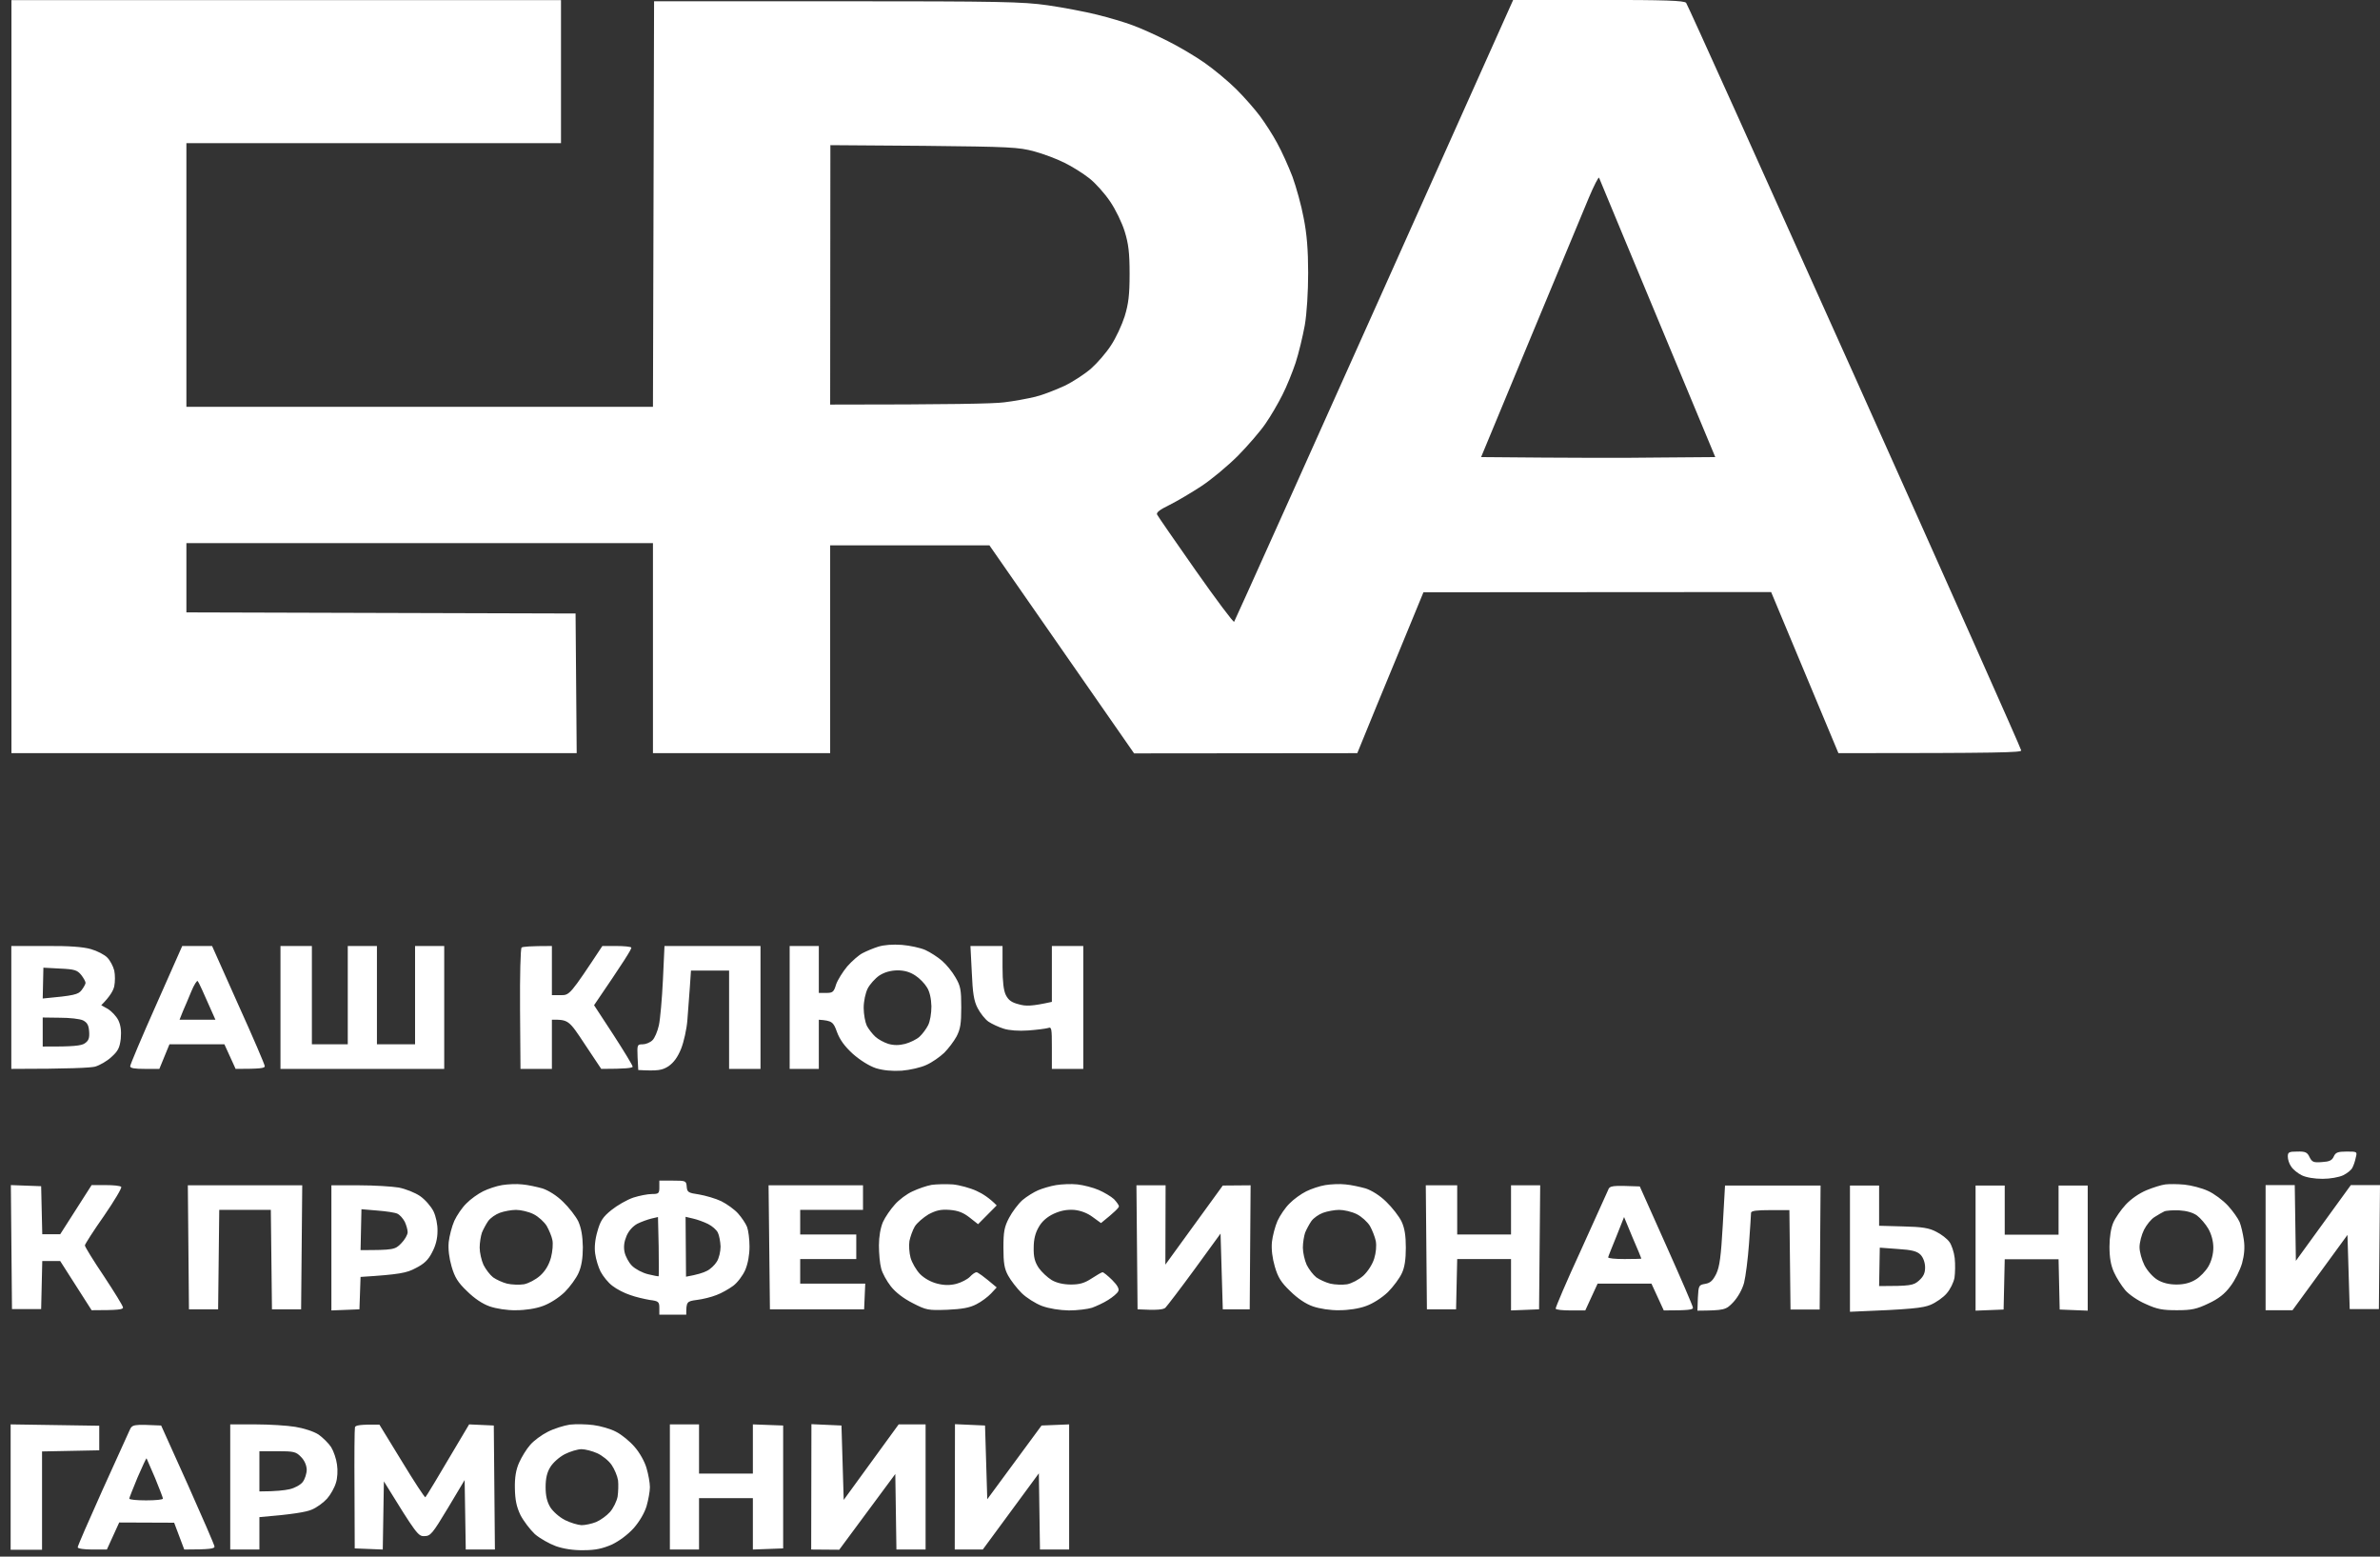
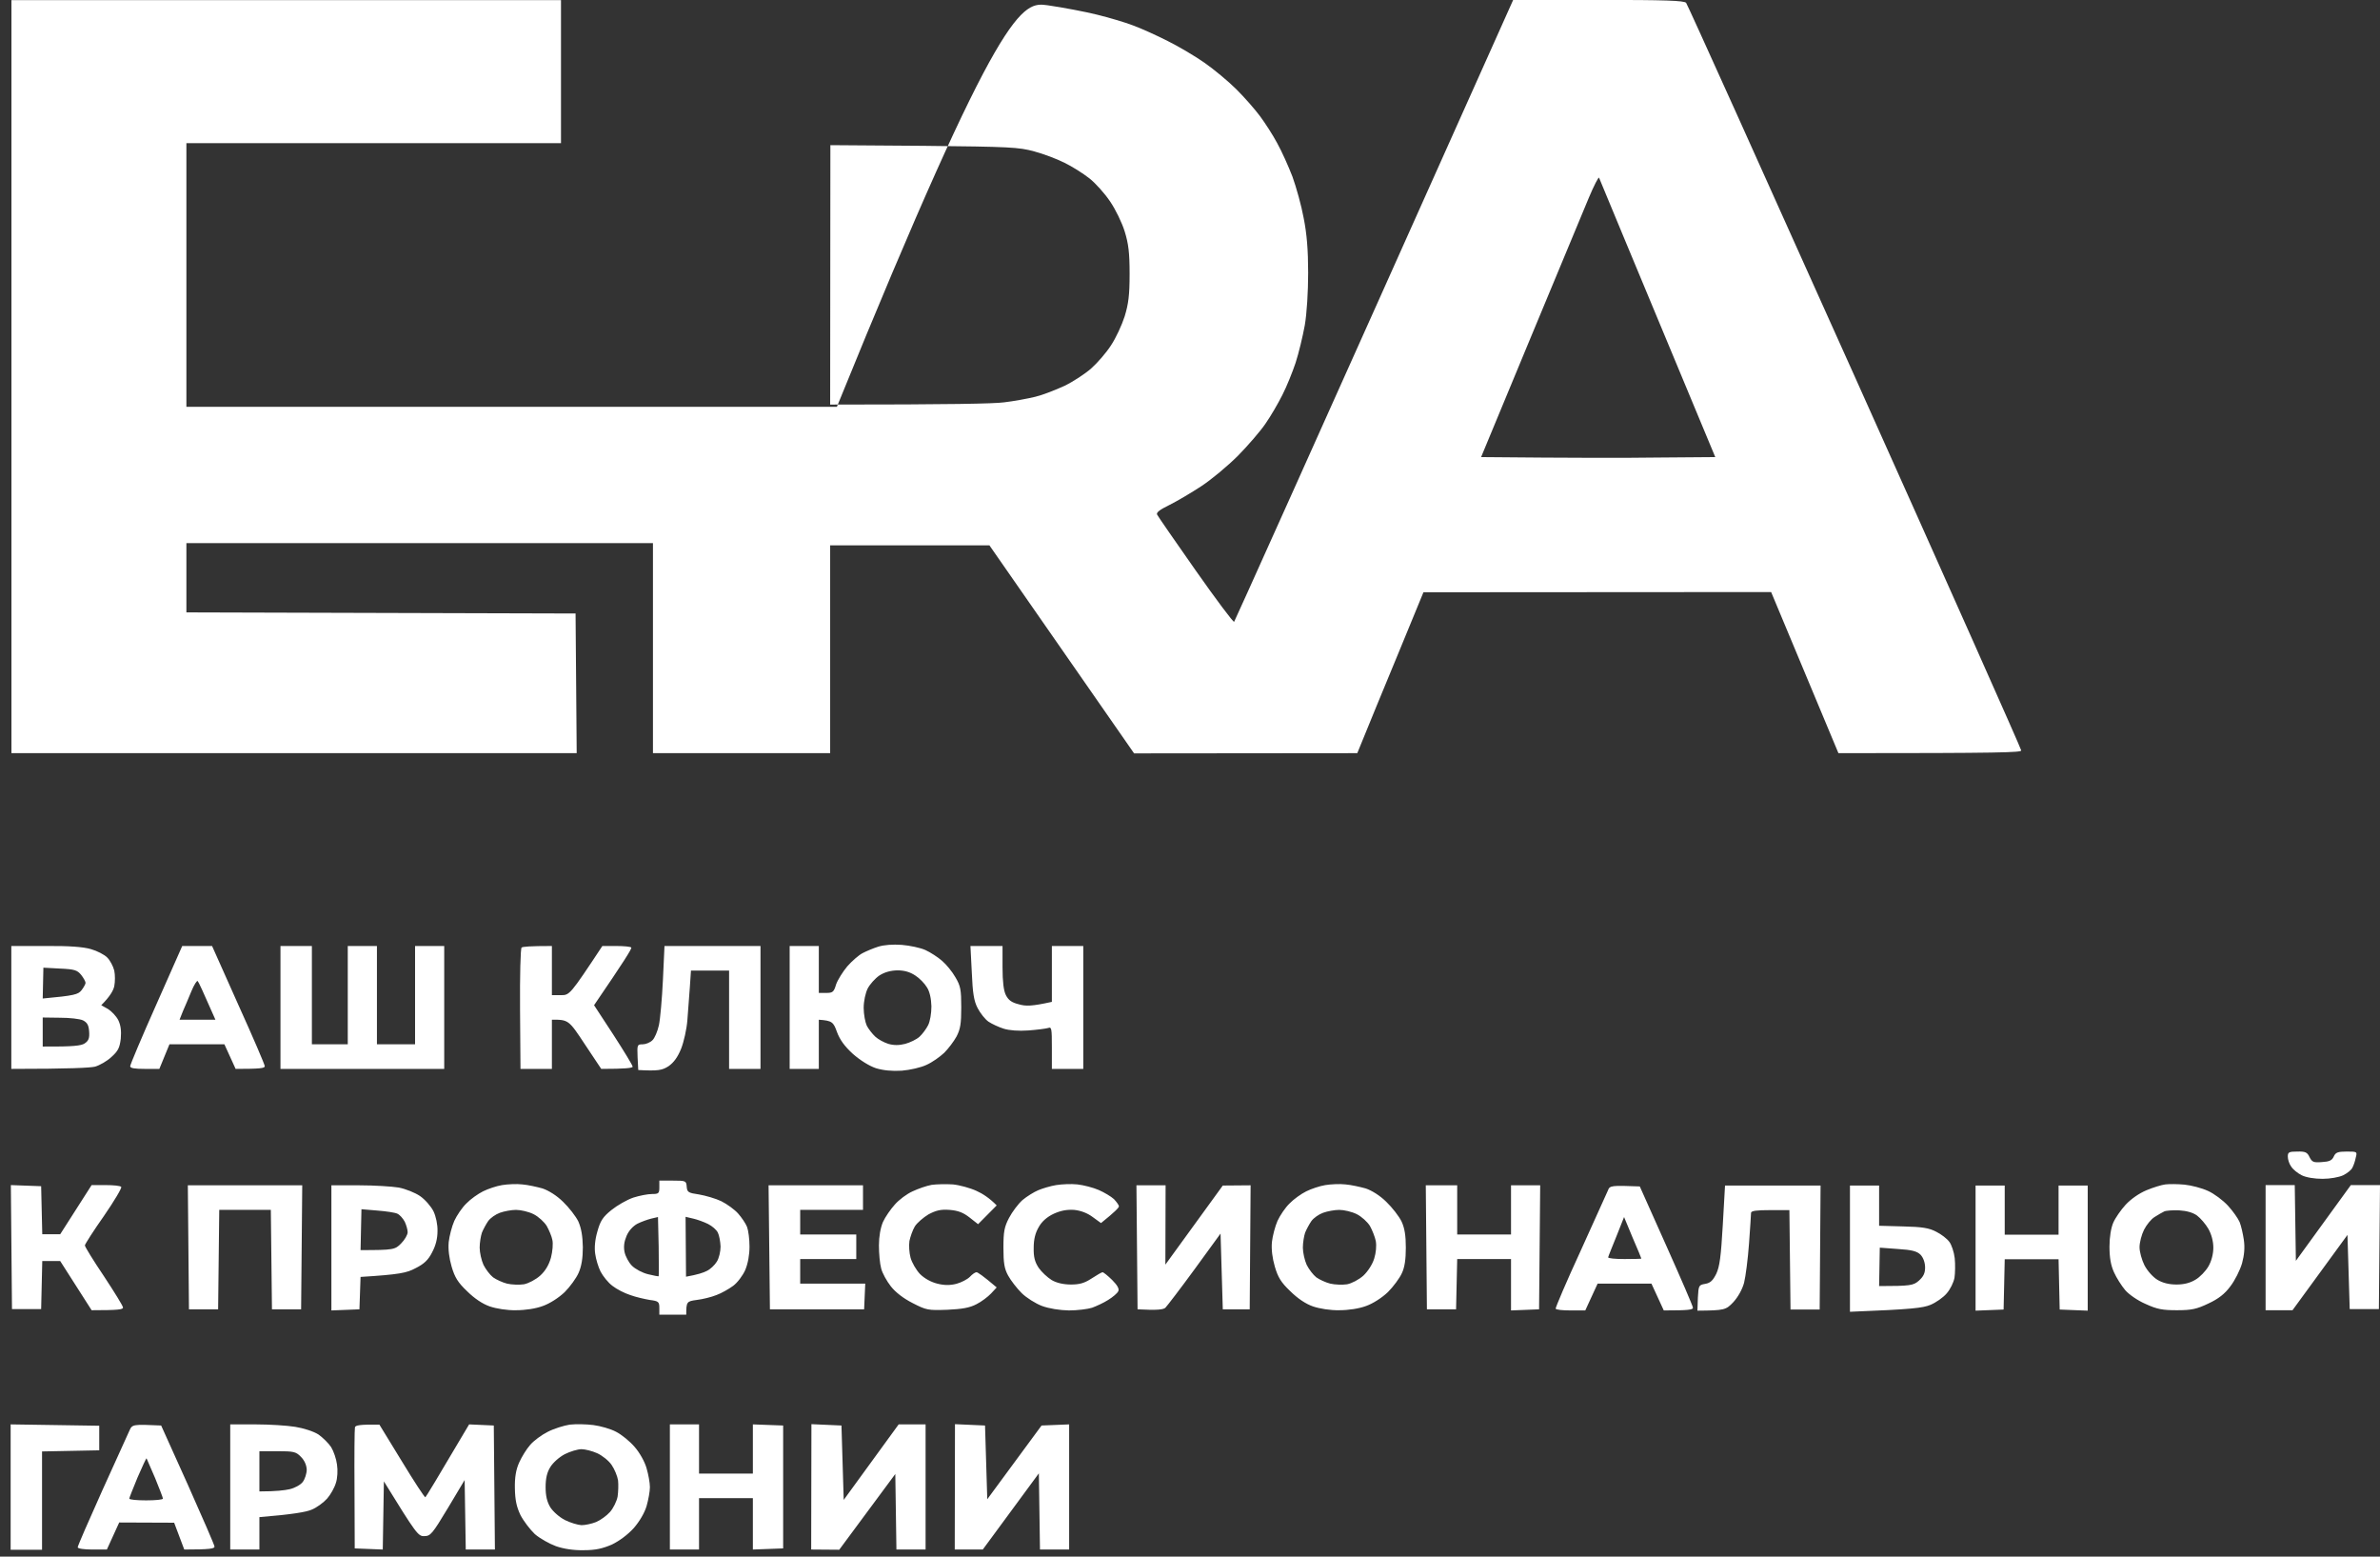
<svg xmlns="http://www.w3.org/2000/svg" width="208" height="136" viewBox="0 0 208 136" fill="none">
  <rect x="0" y="0" width="208" height="136" fill="#333333" stroke="none" />
-   <path fill-rule="evenodd" clip-rule="evenodd" d="M1 0.013H49.028V12.507H16.29V35.543H57.065L57.163 0.11H73.14C87.548 0.11 89.352 0.149 91.567 0.462C92.92 0.657 94.86 1.028 95.88 1.282C96.899 1.535 98.311 1.945 99.016 2.219C99.722 2.472 101.094 3.097 102.055 3.585C103.035 4.073 104.486 4.932 105.289 5.498C106.093 6.064 107.348 7.099 108.053 7.802C108.759 8.505 109.7 9.578 110.131 10.164C110.563 10.75 111.249 11.804 111.621 12.507C112.013 13.21 112.601 14.518 112.954 15.435C113.287 16.352 113.738 17.973 113.934 19.047C114.209 20.413 114.326 21.838 114.326 23.829C114.326 25.508 114.209 27.382 114.032 28.417C113.856 29.374 113.503 30.857 113.229 31.697C112.954 32.517 112.444 33.786 112.072 34.508C111.7 35.25 111.053 36.362 110.602 37.007C110.17 37.651 109.073 38.92 108.191 39.818C107.289 40.716 105.858 41.907 104.995 42.473C104.133 43.039 102.878 43.781 102.212 44.113C101.329 44.542 101.016 44.796 101.133 44.972C101.212 45.128 102.721 47.314 104.505 49.852C106.289 52.39 107.798 54.401 107.857 54.323C107.916 54.245 113.444 41.985 132.244 -0.007H139.693C145.554 -0.007 147.182 0.052 147.358 0.247C147.476 0.384 154.102 15.084 162.1 32.907C170.098 50.731 176.645 65.431 176.645 65.567C176.645 65.743 174.92 65.802 160.669 65.802L154.788 51.726L124.402 51.746L122.168 57.173C120.933 60.14 119.639 63.303 118.62 65.802L99.114 65.821L86.47 47.646H72.552V65.802H57.065V47.451H16.29V53.503L50.302 53.6L50.4 65.802H1V0.013ZM72.552 35.347C83.118 35.347 86.882 35.269 87.744 35.152C88.607 35.054 89.842 34.82 90.489 34.664C91.136 34.508 92.273 34.059 93.037 33.708C93.802 33.337 94.841 32.653 95.37 32.185C95.899 31.716 96.683 30.818 97.095 30.174C97.526 29.53 98.056 28.378 98.291 27.636C98.624 26.543 98.722 25.782 98.722 23.927C98.722 22.073 98.624 21.292 98.291 20.218C98.056 19.456 97.487 18.285 97.017 17.602C96.546 16.899 95.723 15.982 95.194 15.572C94.645 15.142 93.684 14.537 93.037 14.225C92.39 13.893 91.195 13.444 90.391 13.229C89.038 12.858 88.274 12.819 80.746 12.741L72.571 12.682L72.552 35.347ZM133.734 29.588L129.441 39.935C137.537 40.013 142.143 40.013 144.908 39.974L149.906 39.935C142.085 21.174 139.791 15.63 139.752 15.533C139.713 15.415 139.301 16.216 138.85 17.29C138.399 18.363 136.106 23.888 133.734 29.588ZM198.002 103.539H200.55L200.648 110.156L205.451 103.539H208L207.902 114.373H205.353L205.157 107.892L200.354 114.471H198.002V103.539ZM78.814 82.552C79.519 82.611 80.441 82.806 80.872 83.001C81.303 83.197 81.97 83.626 82.323 83.939C82.695 84.251 83.224 84.895 83.499 85.383C83.95 86.144 84.009 86.476 84.009 88.019C84.009 89.444 83.93 89.912 83.597 90.556C83.362 90.986 82.872 91.63 82.519 91.982C82.146 92.333 81.46 92.821 80.97 93.036C80.48 93.27 79.519 93.485 78.814 93.543C77.964 93.595 77.213 93.524 76.559 93.329C75.971 93.133 75.187 92.645 74.54 92.079C73.815 91.415 73.403 90.849 73.148 90.166C72.835 89.287 72.717 89.17 71.561 89.092V93.387H69.012V82.65H71.561V86.75H72.207C72.776 86.75 72.874 86.672 73.07 86.008C73.207 85.617 73.658 84.895 74.05 84.427C74.462 83.958 75.069 83.431 75.383 83.275C75.716 83.099 76.324 82.845 76.755 82.709C77.265 82.552 78.03 82.494 78.814 82.552ZM75.834 86.359C75.638 86.75 75.481 87.472 75.481 88.058C75.481 88.624 75.618 89.327 75.756 89.619C75.912 89.912 76.246 90.342 76.501 90.576C76.755 90.81 77.265 91.084 77.638 91.201C78.108 91.337 78.579 91.337 79.108 91.201C79.539 91.084 80.108 90.81 80.362 90.576C80.617 90.342 80.95 89.893 81.107 89.58C81.284 89.249 81.401 88.526 81.401 87.921C81.382 87.238 81.245 86.613 81.009 86.262C80.813 85.93 80.362 85.461 79.99 85.227C79.519 84.915 79.029 84.778 78.422 84.778C77.82 84.791 77.298 84.941 76.853 85.227C76.481 85.481 76.03 85.988 75.834 86.359ZM0.989 82.65H3.988C6.027 82.631 7.281 82.728 7.948 82.923C8.497 83.08 9.143 83.412 9.379 83.665C9.614 83.9 9.888 84.407 9.986 84.797C10.065 85.168 10.065 85.774 9.986 86.164C9.908 86.535 9.614 87.062 8.849 87.823L9.438 88.155C9.751 88.35 10.163 88.78 10.339 89.131C10.555 89.58 10.614 90.068 10.555 90.752C10.457 91.552 10.32 91.825 9.732 92.353C9.359 92.704 8.712 93.075 8.301 93.192C7.889 93.29 6.085 93.387 0.989 93.387V82.65ZM3.733 87.238C6.517 86.984 6.83 86.886 7.124 86.515C7.32 86.262 7.477 85.969 7.477 85.871C7.477 85.754 7.301 85.442 7.105 85.188C6.752 84.758 6.536 84.68 5.242 84.622L3.792 84.544L3.733 87.238ZM3.733 91.435C6.458 91.454 7.105 91.357 7.399 91.162C7.752 90.927 7.83 90.693 7.791 90.127C7.752 89.58 7.634 89.346 7.262 89.151C6.987 89.014 6.085 88.917 5.242 88.917L3.733 88.897V91.435ZM15.926 82.65H18.534L20.827 87.784C22.101 90.596 23.14 93.016 23.14 93.153C23.14 93.329 22.748 93.387 20.592 93.387L19.612 91.24H14.809L13.927 93.387H12.652C11.77 93.387 11.378 93.329 11.378 93.153C11.378 93.016 12.398 90.596 13.652 87.784L15.926 82.65ZM15.985 88.35L15.691 89.092H18.828C17.73 86.594 17.357 85.793 17.279 85.715C17.22 85.637 16.965 86.027 16.73 86.594C16.495 87.16 16.162 87.96 15.985 88.35ZM24.512 82.65H27.257V91.24H30.393V82.65H32.942V91.24H36.275V82.65H38.823V93.387H24.512V82.65ZM48.233 82.65V86.945H49.017C49.781 86.945 49.801 86.945 52.643 82.65H53.859C54.525 82.65 55.133 82.709 55.172 82.787C55.231 82.884 54.506 84.036 51.918 87.823L53.604 90.4C54.525 91.825 55.29 93.075 55.29 93.192C55.29 93.309 54.702 93.387 52.545 93.387L51.114 91.24C49.722 89.131 49.683 89.073 48.233 89.092V93.387H45.488L45.449 88.155C45.429 85.266 45.488 82.845 45.586 82.787C45.664 82.709 46.292 82.65 48.233 82.65ZM58.073 82.65H66.464V93.387H63.719V84.797H60.387L60.288 86.262C60.23 87.062 60.132 88.37 60.073 89.131C60.014 89.912 59.759 91.044 59.524 91.63C59.23 92.353 58.897 92.821 58.426 93.153C57.877 93.504 57.525 93.582 55.78 93.485L55.721 92.353C55.682 91.279 55.682 91.24 56.172 91.24C56.427 91.24 56.819 91.084 57.015 90.888C57.211 90.713 57.466 90.108 57.583 89.58C57.701 89.034 57.858 87.257 57.936 85.617L58.073 82.65ZM84.812 82.65H87.616V84.505C87.616 85.774 87.714 86.555 87.91 86.945C88.145 87.394 88.419 87.589 89.047 87.745C89.654 87.921 90.164 87.921 91.928 87.531V82.65H94.673V93.387H91.928V91.533C91.928 89.854 91.909 89.698 91.595 89.815C91.399 89.873 90.635 89.971 89.87 90.029C89.027 90.088 88.204 90.029 87.714 89.873C87.282 89.737 86.694 89.463 86.4 89.268C86.106 89.073 85.675 88.526 85.44 88.077C85.106 87.433 85.008 86.75 84.93 84.954L84.812 82.65ZM200.766 100.61C201.472 100.591 201.648 100.669 201.844 101.098C202.06 101.528 202.197 101.586 202.922 101.528C203.569 101.489 203.804 101.391 203.961 101.04C204.118 100.688 204.314 100.61 205.079 100.61C206 100.61 206.02 100.61 205.882 101.137C205.824 101.45 205.686 101.84 205.588 102.016C205.51 102.211 205.138 102.504 204.785 102.68C204.412 102.855 203.648 102.992 202.981 102.992C202.275 102.992 201.55 102.875 201.158 102.68C200.805 102.504 200.393 102.172 200.237 101.918C200.06 101.684 199.943 101.294 199.943 101.04C199.943 100.669 200.041 100.61 200.766 100.61ZM57.623 103.148H58.799C59.936 103.148 59.975 103.168 60.014 103.675C60.053 104.163 60.151 104.222 61.092 104.358C61.661 104.456 62.543 104.71 63.033 104.944C63.543 105.198 64.209 105.686 64.503 106.018C64.817 106.369 65.17 106.896 65.287 107.189C65.405 107.501 65.503 108.263 65.503 108.907C65.503 109.649 65.366 110.391 65.131 110.957C64.915 111.445 64.445 112.07 64.072 112.343C63.7 112.616 63.053 112.987 62.621 113.143C62.19 113.319 61.406 113.514 60.896 113.573C60.014 113.69 59.975 113.729 59.975 114.861H57.623V114.276C57.623 113.729 57.544 113.67 56.779 113.573C56.329 113.495 55.545 113.319 55.074 113.143C54.584 112.987 53.898 112.636 53.525 112.343C53.153 112.07 52.702 111.503 52.486 111.094C52.29 110.703 52.075 110 52.016 109.532C51.938 109.024 51.996 108.302 52.212 107.58C52.467 106.662 52.682 106.33 53.427 105.725C53.937 105.315 54.78 104.827 55.349 104.632C55.897 104.456 56.623 104.319 56.976 104.319C57.564 104.319 57.623 104.261 57.623 103.734V103.148ZM56.917 106.467C56.603 106.545 56.054 106.74 55.701 106.916C55.309 107.131 54.956 107.521 54.761 107.97C54.545 108.478 54.486 108.927 54.584 109.395C54.662 109.766 54.956 110.313 55.231 110.586C55.525 110.879 56.152 111.211 56.642 111.328C57.113 111.445 57.544 111.523 57.564 111.503C57.583 111.464 57.583 110.293 57.564 108.888L57.505 106.33L56.917 106.467ZM59.955 111.543C60.955 111.367 61.484 111.191 61.778 111.035C62.072 110.898 62.465 110.527 62.641 110.235C62.837 109.942 62.974 109.337 62.974 108.907C62.955 108.478 62.857 107.931 62.739 107.697C62.621 107.443 62.229 107.111 61.876 106.935C61.524 106.76 60.935 106.545 60.583 106.467L59.916 106.311L59.955 111.543ZM45.645 103.48C46.135 103.519 46.919 103.695 47.409 103.831C47.938 104.007 48.664 104.456 49.213 105.003C49.722 105.491 50.33 106.272 50.546 106.721C50.8 107.306 50.918 107.97 50.938 108.966C50.938 109.922 50.82 110.645 50.565 111.211C50.369 111.66 49.82 112.421 49.35 112.89C48.84 113.378 48.056 113.885 47.448 114.1C46.821 114.334 45.919 114.471 45.096 114.471C44.331 114.49 43.371 114.334 42.802 114.139C42.175 113.924 41.45 113.436 40.822 112.811C40.019 112.05 39.744 111.601 39.47 110.664C39.254 109.922 39.156 109.161 39.215 108.517C39.274 107.99 39.489 107.15 39.705 106.662C39.921 106.194 40.391 105.491 40.764 105.139C41.117 104.768 41.783 104.3 42.214 104.085C42.646 103.87 43.391 103.617 43.881 103.539C44.371 103.46 45.155 103.421 45.645 103.48ZM42.665 106.682C42.489 106.935 42.234 107.404 42.116 107.697C42.018 107.99 41.92 108.575 41.92 109.005C41.92 109.434 42.077 110.117 42.254 110.508C42.45 110.898 42.822 111.386 43.096 111.601C43.371 111.796 43.92 112.05 44.312 112.148C44.724 112.245 45.39 112.265 45.782 112.206C46.194 112.128 46.821 111.796 47.213 111.445C47.664 111.035 47.978 110.508 48.154 109.864C48.291 109.337 48.35 108.653 48.272 108.321C48.213 108.009 47.978 107.462 47.782 107.111C47.566 106.76 47.056 106.291 46.625 106.076C46.194 105.862 45.508 105.705 45.096 105.705C44.704 105.705 44.057 105.823 43.685 105.959C43.312 106.096 42.861 106.408 42.665 106.682ZM83.283 103.48C83.871 103.539 84.793 103.792 85.342 104.046C85.871 104.28 86.498 104.69 87.106 105.315L85.479 106.955L84.734 106.369C84.185 105.94 83.734 105.764 82.989 105.705C82.225 105.647 81.813 105.745 81.147 106.096C80.696 106.369 80.147 106.838 79.951 107.15C79.755 107.482 79.559 108.048 79.48 108.419C79.421 108.809 79.461 109.454 79.578 109.883C79.696 110.313 80.068 110.957 80.402 111.308C80.794 111.699 81.362 112.011 81.911 112.148C82.519 112.304 83.028 112.304 83.577 112.167C84.009 112.05 84.538 111.777 84.754 111.562C84.969 111.328 85.224 111.152 85.342 111.152C85.44 111.152 85.891 111.445 87.106 112.48L86.616 113.007C86.341 113.299 85.773 113.729 85.342 113.944C84.754 114.256 84.087 114.373 82.793 114.432C81.107 114.49 80.97 114.471 79.755 113.846C78.951 113.436 78.265 112.909 77.853 112.382C77.5 111.933 77.108 111.23 77.01 110.82C76.893 110.41 76.814 109.512 76.814 108.809C76.814 108.029 76.951 107.267 77.167 106.76C77.363 106.33 77.834 105.647 78.206 105.237C78.559 104.827 79.265 104.3 79.755 104.085C80.245 103.851 80.99 103.597 81.421 103.519C81.852 103.46 82.695 103.441 83.283 103.48ZM94.163 103.48C94.692 103.539 95.535 103.753 96.025 103.968C96.516 104.183 97.104 104.534 97.358 104.768C97.594 105.022 97.79 105.296 97.79 105.393C97.79 105.51 97.437 105.881 96.222 106.857L95.496 106.33C95.026 105.979 94.457 105.764 93.869 105.705C93.242 105.666 92.713 105.764 92.105 106.037C91.517 106.311 91.066 106.701 90.791 107.189C90.478 107.716 90.34 108.282 90.34 109.005C90.321 109.825 90.439 110.254 90.772 110.762C91.027 111.133 91.536 111.601 91.909 111.835C92.34 112.089 92.948 112.226 93.595 112.226C94.34 112.226 94.771 112.109 95.398 111.699C95.849 111.406 96.28 111.152 96.359 111.152C96.437 111.152 96.829 111.464 97.202 111.835C97.672 112.304 97.829 112.616 97.731 112.811C97.653 112.987 97.26 113.319 96.849 113.573C96.457 113.827 95.81 114.119 95.437 114.256C95.065 114.373 94.144 114.49 93.418 114.49C92.595 114.471 91.713 114.334 91.066 114.1C90.497 113.885 89.694 113.378 89.282 112.968C88.87 112.558 88.341 111.874 88.106 111.445C87.772 110.84 87.694 110.332 87.694 109.005C87.694 107.619 87.772 107.189 88.184 106.408C88.459 105.881 88.988 105.178 89.36 104.847C89.733 104.534 90.36 104.144 90.733 103.988C91.105 103.831 91.811 103.617 92.301 103.539C92.791 103.46 93.614 103.421 94.163 103.48ZM117.589 103.48C118.079 103.519 118.863 103.695 119.353 103.831C119.883 104.007 120.608 104.456 121.157 105.003C121.667 105.491 122.274 106.272 122.49 106.721C122.764 107.306 122.862 107.97 122.862 109.005C122.862 110.02 122.764 110.723 122.51 111.25C122.313 111.679 121.765 112.421 121.294 112.89C120.784 113.378 120 113.885 119.393 114.1C118.765 114.334 117.864 114.471 117.04 114.471C116.276 114.49 115.315 114.334 114.747 114.139C114.119 113.924 113.394 113.436 112.767 112.811C111.963 112.05 111.688 111.601 111.414 110.664C111.198 109.922 111.1 109.161 111.159 108.517C111.218 107.99 111.434 107.15 111.649 106.662C111.865 106.194 112.335 105.491 112.708 105.139C113.061 104.768 113.727 104.3 114.158 104.085C114.59 103.87 115.335 103.617 115.825 103.539C116.315 103.46 117.099 103.421 117.589 103.48ZM114.609 106.682C114.433 106.935 114.178 107.404 114.06 107.697C113.962 107.99 113.864 108.575 113.864 109.005C113.864 109.434 114.021 110.117 114.198 110.508C114.394 110.898 114.766 111.386 115.041 111.601C115.315 111.796 115.864 112.05 116.256 112.148C116.668 112.245 117.334 112.265 117.726 112.206C118.138 112.128 118.765 111.796 119.157 111.445C119.549 111.074 119.941 110.469 120.098 109.961C120.255 109.454 120.314 108.849 120.235 108.419C120.157 108.048 119.922 107.462 119.726 107.111C119.51 106.76 119.001 106.291 118.569 106.076C118.138 105.862 117.452 105.705 117.04 105.705C116.648 105.705 116.001 105.823 115.629 105.959C115.256 106.096 114.805 106.408 114.609 106.682ZM190.906 103.499C191.494 103.558 192.415 103.792 192.964 104.046C193.493 104.28 194.277 104.866 194.709 105.335C195.14 105.803 195.591 106.447 195.728 106.76C195.865 107.092 196.022 107.794 196.1 108.321C196.198 109.005 196.14 109.649 195.944 110.371C195.767 110.976 195.316 111.874 194.924 112.382C194.434 113.046 193.885 113.475 193.003 113.885C191.984 114.373 191.533 114.471 190.259 114.471C189.004 114.471 188.533 114.393 187.514 113.924C186.828 113.631 186.044 113.085 185.73 112.714C185.417 112.343 184.966 111.64 184.75 111.152C184.476 110.547 184.358 109.883 184.358 108.907C184.358 108.068 184.495 107.267 184.691 106.818C184.868 106.408 185.358 105.705 185.769 105.256C186.24 104.749 186.946 104.261 187.593 103.988C188.161 103.753 188.906 103.519 189.239 103.48C189.553 103.441 190.317 103.441 190.906 103.499ZM188.298 106.33C188.004 106.506 187.593 107.013 187.377 107.443C187.161 107.872 186.985 108.556 186.985 108.966C186.985 109.376 187.181 110.078 187.416 110.547C187.671 111.035 188.161 111.582 188.553 111.816C189.004 112.089 189.572 112.226 190.219 112.226C190.866 112.226 191.415 112.089 191.886 111.796C192.258 111.582 192.768 111.054 193.003 110.645C193.277 110.176 193.434 109.551 193.434 109.005C193.434 108.458 193.277 107.853 193.003 107.365C192.768 106.955 192.317 106.428 192.003 106.194C191.65 105.94 191.101 105.784 190.435 105.745C189.886 105.725 189.298 105.764 189.141 105.842C188.984 105.92 188.592 106.135 188.298 106.33ZM0.949 103.539L3.596 103.636L3.694 107.833H5.262L8.007 103.539H9.222C9.908 103.539 10.516 103.597 10.594 103.695C10.672 103.773 9.986 104.925 9.085 106.233C8.163 107.541 7.418 108.712 7.418 108.809C7.418 108.927 8.163 110.137 9.085 111.503C9.986 112.87 10.751 114.1 10.751 114.237C10.751 114.412 10.339 114.471 8.007 114.471L5.262 110.176H3.694L3.596 114.373H1.047L0.949 103.539ZM16.416 103.558H26.414L26.316 114.393H23.768L23.669 105.705H19.161L19.063 114.393H16.514L16.416 103.558ZM28.962 103.558H31.374C32.687 103.558 34.255 103.656 34.843 103.753C35.451 103.87 36.275 104.202 36.706 104.495C37.137 104.788 37.666 105.393 37.882 105.823C38.098 106.272 38.254 106.994 38.235 107.56C38.235 108.224 38.078 108.829 37.764 109.415C37.431 110.078 37.059 110.43 36.314 110.801C35.549 111.211 34.941 111.347 31.511 111.562L31.413 114.393L28.962 114.49V103.558ZM31.511 109.219C34.393 109.219 34.53 109.18 35.059 108.634C35.373 108.321 35.627 107.872 35.627 107.658C35.627 107.443 35.51 107.033 35.373 106.74C35.216 106.447 34.941 106.135 34.726 106.037C34.53 105.94 33.746 105.823 32.981 105.764L31.589 105.647L31.511 109.219ZM67.169 103.558H75.422V105.705H69.933V107.853H74.834V110H69.933V112.148H75.618L75.52 114.393H67.287L67.169 103.558ZM99.319 103.558H101.867L101.848 110.488L106.866 103.578L109.297 103.558L109.218 114.393H106.866L106.67 107.775L104.396 110.898C103.141 112.616 101.985 114.119 101.848 114.256C101.671 114.412 101.161 114.49 99.417 114.393L99.319 103.558ZM124.607 103.558H127.352V107.853H132.056V103.558H134.605L134.507 114.393L132.056 114.49V110H127.352L127.253 114.393H124.705L124.607 103.558ZM143.309 103.656L145.622 108.829C146.896 111.679 147.955 114.119 147.955 114.256C147.955 114.432 147.563 114.49 145.406 114.49L144.328 112.148H139.623L138.545 114.49H137.271C136.565 114.49 135.977 114.432 135.957 114.334C135.938 114.237 136.898 111.972 138.133 109.298C139.349 106.623 140.427 104.241 140.525 104.007C140.682 103.578 140.799 103.558 143.309 103.656ZM141.27 108.009C140.897 108.927 140.564 109.747 140.545 109.844C140.525 109.942 141.152 110 141.976 110C142.779 110 143.446 109.981 143.446 109.961C143.446 109.942 143.113 109.102 142.681 108.126L141.936 106.33L141.27 108.009ZM150.758 103.578H159.109L159.03 114.412H156.482L156.384 105.725H154.718C153.522 105.725 153.051 105.784 153.032 105.959C153.032 106.096 152.953 107.306 152.855 108.653C152.757 110 152.561 111.523 152.424 112.07C152.267 112.655 151.895 113.319 151.483 113.768C150.836 114.451 150.719 114.49 148.347 114.51L148.386 113.378C148.445 112.304 148.464 112.265 149.033 112.167C149.484 112.089 149.699 111.874 149.993 111.289C150.287 110.664 150.405 109.786 150.562 107.033L150.758 103.578ZM161.677 103.578H164.225V107.092L166.323 107.15C168.009 107.189 168.597 107.287 169.224 107.619C169.655 107.833 170.165 108.224 170.361 108.497C170.557 108.751 170.773 109.395 170.832 109.922C170.89 110.469 170.871 111.23 170.812 111.64C170.734 112.05 170.44 112.655 170.126 113.007C169.832 113.358 169.185 113.807 168.714 114.002C168.048 114.276 167.127 114.393 161.677 114.607V103.578ZM164.225 112.362C166.97 112.362 167.225 112.304 167.695 111.894C168.087 111.543 168.244 111.25 168.244 110.742C168.244 110.313 168.087 109.883 167.852 109.629C167.538 109.317 167.107 109.2 165.872 109.122L164.284 109.005L164.225 112.362ZM172.655 103.578H175.203V107.872H179.908V103.578H182.456V114.51L180.006 114.412L179.908 110.02H175.203L175.105 114.412L172.655 114.51V103.578ZM51.859 124.505C52.467 124.583 53.369 124.837 53.839 125.091C54.309 125.325 55.054 125.93 55.466 126.418C55.897 126.906 56.348 127.707 56.505 128.273C56.662 128.8 56.799 129.542 56.799 129.932C56.799 130.303 56.662 131.045 56.505 131.592C56.329 132.177 55.897 132.919 55.388 133.505C54.858 134.09 54.114 134.637 53.467 134.949C52.643 135.301 52.036 135.437 51.016 135.437C50.134 135.457 49.252 135.32 48.585 135.086C47.997 134.871 47.174 134.403 46.743 134.032C46.331 133.641 45.763 132.899 45.488 132.372C45.135 131.631 45.018 131.045 44.998 130.03C44.978 129.073 45.096 128.39 45.37 127.785C45.586 127.297 46.017 126.594 46.331 126.243C46.645 125.872 47.331 125.364 47.88 125.091C48.409 124.817 49.291 124.544 49.801 124.466C50.33 124.407 51.271 124.427 51.859 124.505ZM48.095 128.175C47.801 128.644 47.684 129.171 47.684 129.932C47.684 130.674 47.801 131.201 48.095 131.689C48.331 132.06 48.879 132.548 49.37 132.802C49.84 133.036 50.487 133.231 50.82 133.251C51.134 133.251 51.702 133.134 52.094 132.978C52.467 132.821 53.016 132.431 53.31 132.099C53.604 131.767 53.898 131.162 53.976 130.752C54.035 130.342 54.055 129.717 54.016 129.347C53.957 128.956 53.702 128.351 53.447 127.98C53.192 127.609 52.624 127.16 52.192 126.965C51.761 126.77 51.134 126.613 50.82 126.613C50.487 126.613 49.84 126.809 49.37 127.043C48.879 127.297 48.331 127.785 48.095 128.175ZM0.93 124.446L8.673 124.564V126.711L3.674 126.809V135.398H0.93V124.446ZM14.084 124.544L16.416 129.717C17.691 132.568 18.749 135.008 18.749 135.125C18.749 135.301 18.357 135.379 16.103 135.379L15.22 133.036L10.418 133.017L9.34 135.379H8.065C7.36 135.379 6.791 135.301 6.791 135.184C6.791 135.066 7.752 132.86 8.928 130.245C10.104 127.648 11.182 125.266 11.319 124.974C11.555 124.446 11.614 124.427 14.084 124.544ZM11.3 130.928C11.3 131.025 11.966 131.084 12.77 131.084C13.574 131.084 14.24 131.025 14.24 130.928C14.24 130.85 13.927 130.049 13.554 129.132C13.162 128.214 12.829 127.453 12.809 127.414C12.77 127.394 12.437 128.136 12.025 129.073C11.633 130.03 11.3 130.85 11.3 130.928ZM20.121 124.446H22.337C23.552 124.446 25.101 124.544 25.806 124.661C26.532 124.778 27.394 125.052 27.826 125.325C28.218 125.598 28.727 126.106 28.943 126.438C29.159 126.789 29.394 127.472 29.453 127.96C29.531 128.449 29.492 129.171 29.355 129.561C29.237 129.971 28.884 130.596 28.59 130.928C28.276 131.279 27.669 131.728 27.218 131.904C26.767 132.099 25.552 132.314 22.67 132.548V135.379H20.121V124.446ZM22.67 130.303C24.12 130.303 24.885 130.205 25.316 130.108C25.747 130.01 26.257 129.737 26.453 129.483C26.649 129.229 26.806 128.741 26.806 128.39C26.787 128 26.61 127.59 26.296 127.277C25.865 126.828 25.649 126.789 24.238 126.789H22.67V130.303ZM33.157 124.466L35.118 127.668C36.196 129.444 37.117 130.85 37.176 130.811C37.235 130.772 38.117 129.327 40.999 124.446L43.155 124.544L43.253 135.379H40.705L40.607 129.307L39.137 131.767C37.784 134.012 37.627 134.207 37.078 134.207C36.549 134.227 36.392 134.032 33.55 129.425L33.452 135.379L31.001 135.281L30.982 130.108C30.962 127.258 30.982 124.837 31.021 124.7C31.06 124.525 31.452 124.446 33.157 124.466ZM58.544 124.446H61.092V128.741H65.797V124.446L68.444 124.544V135.281L65.797 135.379V130.889H61.092V135.379H58.544V124.446ZM70.914 124.427L73.54 124.544L73.736 131.045L78.539 124.446H80.892V135.379H78.343L78.245 128.78L73.344 135.398L70.894 135.379L70.914 124.427ZM83.46 124.427L86.087 124.544L86.282 130.986L91.027 124.544L93.438 124.446V135.379H90.889L90.791 128.722L85.891 135.379H83.44L83.46 124.427Z" fill="white" />
+   <path fill-rule="evenodd" clip-rule="evenodd" d="M1 0.013H49.028V12.507H16.29V35.543H57.065H73.14C87.548 0.11 89.352 0.149 91.567 0.462C92.92 0.657 94.86 1.028 95.88 1.282C96.899 1.535 98.311 1.945 99.016 2.219C99.722 2.472 101.094 3.097 102.055 3.585C103.035 4.073 104.486 4.932 105.289 5.498C106.093 6.064 107.348 7.099 108.053 7.802C108.759 8.505 109.7 9.578 110.131 10.164C110.563 10.75 111.249 11.804 111.621 12.507C112.013 13.21 112.601 14.518 112.954 15.435C113.287 16.352 113.738 17.973 113.934 19.047C114.209 20.413 114.326 21.838 114.326 23.829C114.326 25.508 114.209 27.382 114.032 28.417C113.856 29.374 113.503 30.857 113.229 31.697C112.954 32.517 112.444 33.786 112.072 34.508C111.7 35.25 111.053 36.362 110.602 37.007C110.17 37.651 109.073 38.92 108.191 39.818C107.289 40.716 105.858 41.907 104.995 42.473C104.133 43.039 102.878 43.781 102.212 44.113C101.329 44.542 101.016 44.796 101.133 44.972C101.212 45.128 102.721 47.314 104.505 49.852C106.289 52.39 107.798 54.401 107.857 54.323C107.916 54.245 113.444 41.985 132.244 -0.007H139.693C145.554 -0.007 147.182 0.052 147.358 0.247C147.476 0.384 154.102 15.084 162.1 32.907C170.098 50.731 176.645 65.431 176.645 65.567C176.645 65.743 174.92 65.802 160.669 65.802L154.788 51.726L124.402 51.746L122.168 57.173C120.933 60.14 119.639 63.303 118.62 65.802L99.114 65.821L86.47 47.646H72.552V65.802H57.065V47.451H16.29V53.503L50.302 53.6L50.4 65.802H1V0.013ZM72.552 35.347C83.118 35.347 86.882 35.269 87.744 35.152C88.607 35.054 89.842 34.82 90.489 34.664C91.136 34.508 92.273 34.059 93.037 33.708C93.802 33.337 94.841 32.653 95.37 32.185C95.899 31.716 96.683 30.818 97.095 30.174C97.526 29.53 98.056 28.378 98.291 27.636C98.624 26.543 98.722 25.782 98.722 23.927C98.722 22.073 98.624 21.292 98.291 20.218C98.056 19.456 97.487 18.285 97.017 17.602C96.546 16.899 95.723 15.982 95.194 15.572C94.645 15.142 93.684 14.537 93.037 14.225C92.39 13.893 91.195 13.444 90.391 13.229C89.038 12.858 88.274 12.819 80.746 12.741L72.571 12.682L72.552 35.347ZM133.734 29.588L129.441 39.935C137.537 40.013 142.143 40.013 144.908 39.974L149.906 39.935C142.085 21.174 139.791 15.63 139.752 15.533C139.713 15.415 139.301 16.216 138.85 17.29C138.399 18.363 136.106 23.888 133.734 29.588ZM198.002 103.539H200.55L200.648 110.156L205.451 103.539H208L207.902 114.373H205.353L205.157 107.892L200.354 114.471H198.002V103.539ZM78.814 82.552C79.519 82.611 80.441 82.806 80.872 83.001C81.303 83.197 81.97 83.626 82.323 83.939C82.695 84.251 83.224 84.895 83.499 85.383C83.95 86.144 84.009 86.476 84.009 88.019C84.009 89.444 83.93 89.912 83.597 90.556C83.362 90.986 82.872 91.63 82.519 91.982C82.146 92.333 81.46 92.821 80.97 93.036C80.48 93.27 79.519 93.485 78.814 93.543C77.964 93.595 77.213 93.524 76.559 93.329C75.971 93.133 75.187 92.645 74.54 92.079C73.815 91.415 73.403 90.849 73.148 90.166C72.835 89.287 72.717 89.17 71.561 89.092V93.387H69.012V82.65H71.561V86.75H72.207C72.776 86.75 72.874 86.672 73.07 86.008C73.207 85.617 73.658 84.895 74.05 84.427C74.462 83.958 75.069 83.431 75.383 83.275C75.716 83.099 76.324 82.845 76.755 82.709C77.265 82.552 78.03 82.494 78.814 82.552ZM75.834 86.359C75.638 86.75 75.481 87.472 75.481 88.058C75.481 88.624 75.618 89.327 75.756 89.619C75.912 89.912 76.246 90.342 76.501 90.576C76.755 90.81 77.265 91.084 77.638 91.201C78.108 91.337 78.579 91.337 79.108 91.201C79.539 91.084 80.108 90.81 80.362 90.576C80.617 90.342 80.95 89.893 81.107 89.58C81.284 89.249 81.401 88.526 81.401 87.921C81.382 87.238 81.245 86.613 81.009 86.262C80.813 85.93 80.362 85.461 79.99 85.227C79.519 84.915 79.029 84.778 78.422 84.778C77.82 84.791 77.298 84.941 76.853 85.227C76.481 85.481 76.03 85.988 75.834 86.359ZM0.989 82.65H3.988C6.027 82.631 7.281 82.728 7.948 82.923C8.497 83.08 9.143 83.412 9.379 83.665C9.614 83.9 9.888 84.407 9.986 84.797C10.065 85.168 10.065 85.774 9.986 86.164C9.908 86.535 9.614 87.062 8.849 87.823L9.438 88.155C9.751 88.35 10.163 88.78 10.339 89.131C10.555 89.58 10.614 90.068 10.555 90.752C10.457 91.552 10.32 91.825 9.732 92.353C9.359 92.704 8.712 93.075 8.301 93.192C7.889 93.29 6.085 93.387 0.989 93.387V82.65ZM3.733 87.238C6.517 86.984 6.83 86.886 7.124 86.515C7.32 86.262 7.477 85.969 7.477 85.871C7.477 85.754 7.301 85.442 7.105 85.188C6.752 84.758 6.536 84.68 5.242 84.622L3.792 84.544L3.733 87.238ZM3.733 91.435C6.458 91.454 7.105 91.357 7.399 91.162C7.752 90.927 7.83 90.693 7.791 90.127C7.752 89.58 7.634 89.346 7.262 89.151C6.987 89.014 6.085 88.917 5.242 88.917L3.733 88.897V91.435ZM15.926 82.65H18.534L20.827 87.784C22.101 90.596 23.14 93.016 23.14 93.153C23.14 93.329 22.748 93.387 20.592 93.387L19.612 91.24H14.809L13.927 93.387H12.652C11.77 93.387 11.378 93.329 11.378 93.153C11.378 93.016 12.398 90.596 13.652 87.784L15.926 82.65ZM15.985 88.35L15.691 89.092H18.828C17.73 86.594 17.357 85.793 17.279 85.715C17.22 85.637 16.965 86.027 16.73 86.594C16.495 87.16 16.162 87.96 15.985 88.35ZM24.512 82.65H27.257V91.24H30.393V82.65H32.942V91.24H36.275V82.65H38.823V93.387H24.512V82.65ZM48.233 82.65V86.945H49.017C49.781 86.945 49.801 86.945 52.643 82.65H53.859C54.525 82.65 55.133 82.709 55.172 82.787C55.231 82.884 54.506 84.036 51.918 87.823L53.604 90.4C54.525 91.825 55.29 93.075 55.29 93.192C55.29 93.309 54.702 93.387 52.545 93.387L51.114 91.24C49.722 89.131 49.683 89.073 48.233 89.092V93.387H45.488L45.449 88.155C45.429 85.266 45.488 82.845 45.586 82.787C45.664 82.709 46.292 82.65 48.233 82.65ZM58.073 82.65H66.464V93.387H63.719V84.797H60.387L60.288 86.262C60.23 87.062 60.132 88.37 60.073 89.131C60.014 89.912 59.759 91.044 59.524 91.63C59.23 92.353 58.897 92.821 58.426 93.153C57.877 93.504 57.525 93.582 55.78 93.485L55.721 92.353C55.682 91.279 55.682 91.24 56.172 91.24C56.427 91.24 56.819 91.084 57.015 90.888C57.211 90.713 57.466 90.108 57.583 89.58C57.701 89.034 57.858 87.257 57.936 85.617L58.073 82.65ZM84.812 82.65H87.616V84.505C87.616 85.774 87.714 86.555 87.91 86.945C88.145 87.394 88.419 87.589 89.047 87.745C89.654 87.921 90.164 87.921 91.928 87.531V82.65H94.673V93.387H91.928V91.533C91.928 89.854 91.909 89.698 91.595 89.815C91.399 89.873 90.635 89.971 89.87 90.029C89.027 90.088 88.204 90.029 87.714 89.873C87.282 89.737 86.694 89.463 86.4 89.268C86.106 89.073 85.675 88.526 85.44 88.077C85.106 87.433 85.008 86.75 84.93 84.954L84.812 82.65ZM200.766 100.61C201.472 100.591 201.648 100.669 201.844 101.098C202.06 101.528 202.197 101.586 202.922 101.528C203.569 101.489 203.804 101.391 203.961 101.04C204.118 100.688 204.314 100.61 205.079 100.61C206 100.61 206.02 100.61 205.882 101.137C205.824 101.45 205.686 101.84 205.588 102.016C205.51 102.211 205.138 102.504 204.785 102.68C204.412 102.855 203.648 102.992 202.981 102.992C202.275 102.992 201.55 102.875 201.158 102.68C200.805 102.504 200.393 102.172 200.237 101.918C200.06 101.684 199.943 101.294 199.943 101.04C199.943 100.669 200.041 100.61 200.766 100.61ZM57.623 103.148H58.799C59.936 103.148 59.975 103.168 60.014 103.675C60.053 104.163 60.151 104.222 61.092 104.358C61.661 104.456 62.543 104.71 63.033 104.944C63.543 105.198 64.209 105.686 64.503 106.018C64.817 106.369 65.17 106.896 65.287 107.189C65.405 107.501 65.503 108.263 65.503 108.907C65.503 109.649 65.366 110.391 65.131 110.957C64.915 111.445 64.445 112.07 64.072 112.343C63.7 112.616 63.053 112.987 62.621 113.143C62.19 113.319 61.406 113.514 60.896 113.573C60.014 113.69 59.975 113.729 59.975 114.861H57.623V114.276C57.623 113.729 57.544 113.67 56.779 113.573C56.329 113.495 55.545 113.319 55.074 113.143C54.584 112.987 53.898 112.636 53.525 112.343C53.153 112.07 52.702 111.503 52.486 111.094C52.29 110.703 52.075 110 52.016 109.532C51.938 109.024 51.996 108.302 52.212 107.58C52.467 106.662 52.682 106.33 53.427 105.725C53.937 105.315 54.78 104.827 55.349 104.632C55.897 104.456 56.623 104.319 56.976 104.319C57.564 104.319 57.623 104.261 57.623 103.734V103.148ZM56.917 106.467C56.603 106.545 56.054 106.74 55.701 106.916C55.309 107.131 54.956 107.521 54.761 107.97C54.545 108.478 54.486 108.927 54.584 109.395C54.662 109.766 54.956 110.313 55.231 110.586C55.525 110.879 56.152 111.211 56.642 111.328C57.113 111.445 57.544 111.523 57.564 111.503C57.583 111.464 57.583 110.293 57.564 108.888L57.505 106.33L56.917 106.467ZM59.955 111.543C60.955 111.367 61.484 111.191 61.778 111.035C62.072 110.898 62.465 110.527 62.641 110.235C62.837 109.942 62.974 109.337 62.974 108.907C62.955 108.478 62.857 107.931 62.739 107.697C62.621 107.443 62.229 107.111 61.876 106.935C61.524 106.76 60.935 106.545 60.583 106.467L59.916 106.311L59.955 111.543ZM45.645 103.48C46.135 103.519 46.919 103.695 47.409 103.831C47.938 104.007 48.664 104.456 49.213 105.003C49.722 105.491 50.33 106.272 50.546 106.721C50.8 107.306 50.918 107.97 50.938 108.966C50.938 109.922 50.82 110.645 50.565 111.211C50.369 111.66 49.82 112.421 49.35 112.89C48.84 113.378 48.056 113.885 47.448 114.1C46.821 114.334 45.919 114.471 45.096 114.471C44.331 114.49 43.371 114.334 42.802 114.139C42.175 113.924 41.45 113.436 40.822 112.811C40.019 112.05 39.744 111.601 39.47 110.664C39.254 109.922 39.156 109.161 39.215 108.517C39.274 107.99 39.489 107.15 39.705 106.662C39.921 106.194 40.391 105.491 40.764 105.139C41.117 104.768 41.783 104.3 42.214 104.085C42.646 103.87 43.391 103.617 43.881 103.539C44.371 103.46 45.155 103.421 45.645 103.48ZM42.665 106.682C42.489 106.935 42.234 107.404 42.116 107.697C42.018 107.99 41.92 108.575 41.92 109.005C41.92 109.434 42.077 110.117 42.254 110.508C42.45 110.898 42.822 111.386 43.096 111.601C43.371 111.796 43.92 112.05 44.312 112.148C44.724 112.245 45.39 112.265 45.782 112.206C46.194 112.128 46.821 111.796 47.213 111.445C47.664 111.035 47.978 110.508 48.154 109.864C48.291 109.337 48.35 108.653 48.272 108.321C48.213 108.009 47.978 107.462 47.782 107.111C47.566 106.76 47.056 106.291 46.625 106.076C46.194 105.862 45.508 105.705 45.096 105.705C44.704 105.705 44.057 105.823 43.685 105.959C43.312 106.096 42.861 106.408 42.665 106.682ZM83.283 103.48C83.871 103.539 84.793 103.792 85.342 104.046C85.871 104.28 86.498 104.69 87.106 105.315L85.479 106.955L84.734 106.369C84.185 105.94 83.734 105.764 82.989 105.705C82.225 105.647 81.813 105.745 81.147 106.096C80.696 106.369 80.147 106.838 79.951 107.15C79.755 107.482 79.559 108.048 79.48 108.419C79.421 108.809 79.461 109.454 79.578 109.883C79.696 110.313 80.068 110.957 80.402 111.308C80.794 111.699 81.362 112.011 81.911 112.148C82.519 112.304 83.028 112.304 83.577 112.167C84.009 112.05 84.538 111.777 84.754 111.562C84.969 111.328 85.224 111.152 85.342 111.152C85.44 111.152 85.891 111.445 87.106 112.48L86.616 113.007C86.341 113.299 85.773 113.729 85.342 113.944C84.754 114.256 84.087 114.373 82.793 114.432C81.107 114.49 80.97 114.471 79.755 113.846C78.951 113.436 78.265 112.909 77.853 112.382C77.5 111.933 77.108 111.23 77.01 110.82C76.893 110.41 76.814 109.512 76.814 108.809C76.814 108.029 76.951 107.267 77.167 106.76C77.363 106.33 77.834 105.647 78.206 105.237C78.559 104.827 79.265 104.3 79.755 104.085C80.245 103.851 80.99 103.597 81.421 103.519C81.852 103.46 82.695 103.441 83.283 103.48ZM94.163 103.48C94.692 103.539 95.535 103.753 96.025 103.968C96.516 104.183 97.104 104.534 97.358 104.768C97.594 105.022 97.79 105.296 97.79 105.393C97.79 105.51 97.437 105.881 96.222 106.857L95.496 106.33C95.026 105.979 94.457 105.764 93.869 105.705C93.242 105.666 92.713 105.764 92.105 106.037C91.517 106.311 91.066 106.701 90.791 107.189C90.478 107.716 90.34 108.282 90.34 109.005C90.321 109.825 90.439 110.254 90.772 110.762C91.027 111.133 91.536 111.601 91.909 111.835C92.34 112.089 92.948 112.226 93.595 112.226C94.34 112.226 94.771 112.109 95.398 111.699C95.849 111.406 96.28 111.152 96.359 111.152C96.437 111.152 96.829 111.464 97.202 111.835C97.672 112.304 97.829 112.616 97.731 112.811C97.653 112.987 97.26 113.319 96.849 113.573C96.457 113.827 95.81 114.119 95.437 114.256C95.065 114.373 94.144 114.49 93.418 114.49C92.595 114.471 91.713 114.334 91.066 114.1C90.497 113.885 89.694 113.378 89.282 112.968C88.87 112.558 88.341 111.874 88.106 111.445C87.772 110.84 87.694 110.332 87.694 109.005C87.694 107.619 87.772 107.189 88.184 106.408C88.459 105.881 88.988 105.178 89.36 104.847C89.733 104.534 90.36 104.144 90.733 103.988C91.105 103.831 91.811 103.617 92.301 103.539C92.791 103.46 93.614 103.421 94.163 103.48ZM117.589 103.48C118.079 103.519 118.863 103.695 119.353 103.831C119.883 104.007 120.608 104.456 121.157 105.003C121.667 105.491 122.274 106.272 122.49 106.721C122.764 107.306 122.862 107.97 122.862 109.005C122.862 110.02 122.764 110.723 122.51 111.25C122.313 111.679 121.765 112.421 121.294 112.89C120.784 113.378 120 113.885 119.393 114.1C118.765 114.334 117.864 114.471 117.04 114.471C116.276 114.49 115.315 114.334 114.747 114.139C114.119 113.924 113.394 113.436 112.767 112.811C111.963 112.05 111.688 111.601 111.414 110.664C111.198 109.922 111.1 109.161 111.159 108.517C111.218 107.99 111.434 107.15 111.649 106.662C111.865 106.194 112.335 105.491 112.708 105.139C113.061 104.768 113.727 104.3 114.158 104.085C114.59 103.87 115.335 103.617 115.825 103.539C116.315 103.46 117.099 103.421 117.589 103.48ZM114.609 106.682C114.433 106.935 114.178 107.404 114.06 107.697C113.962 107.99 113.864 108.575 113.864 109.005C113.864 109.434 114.021 110.117 114.198 110.508C114.394 110.898 114.766 111.386 115.041 111.601C115.315 111.796 115.864 112.05 116.256 112.148C116.668 112.245 117.334 112.265 117.726 112.206C118.138 112.128 118.765 111.796 119.157 111.445C119.549 111.074 119.941 110.469 120.098 109.961C120.255 109.454 120.314 108.849 120.235 108.419C120.157 108.048 119.922 107.462 119.726 107.111C119.51 106.76 119.001 106.291 118.569 106.076C118.138 105.862 117.452 105.705 117.04 105.705C116.648 105.705 116.001 105.823 115.629 105.959C115.256 106.096 114.805 106.408 114.609 106.682ZM190.906 103.499C191.494 103.558 192.415 103.792 192.964 104.046C193.493 104.28 194.277 104.866 194.709 105.335C195.14 105.803 195.591 106.447 195.728 106.76C195.865 107.092 196.022 107.794 196.1 108.321C196.198 109.005 196.14 109.649 195.944 110.371C195.767 110.976 195.316 111.874 194.924 112.382C194.434 113.046 193.885 113.475 193.003 113.885C191.984 114.373 191.533 114.471 190.259 114.471C189.004 114.471 188.533 114.393 187.514 113.924C186.828 113.631 186.044 113.085 185.73 112.714C185.417 112.343 184.966 111.64 184.75 111.152C184.476 110.547 184.358 109.883 184.358 108.907C184.358 108.068 184.495 107.267 184.691 106.818C184.868 106.408 185.358 105.705 185.769 105.256C186.24 104.749 186.946 104.261 187.593 103.988C188.161 103.753 188.906 103.519 189.239 103.48C189.553 103.441 190.317 103.441 190.906 103.499ZM188.298 106.33C188.004 106.506 187.593 107.013 187.377 107.443C187.161 107.872 186.985 108.556 186.985 108.966C186.985 109.376 187.181 110.078 187.416 110.547C187.671 111.035 188.161 111.582 188.553 111.816C189.004 112.089 189.572 112.226 190.219 112.226C190.866 112.226 191.415 112.089 191.886 111.796C192.258 111.582 192.768 111.054 193.003 110.645C193.277 110.176 193.434 109.551 193.434 109.005C193.434 108.458 193.277 107.853 193.003 107.365C192.768 106.955 192.317 106.428 192.003 106.194C191.65 105.94 191.101 105.784 190.435 105.745C189.886 105.725 189.298 105.764 189.141 105.842C188.984 105.92 188.592 106.135 188.298 106.33ZM0.949 103.539L3.596 103.636L3.694 107.833H5.262L8.007 103.539H9.222C9.908 103.539 10.516 103.597 10.594 103.695C10.672 103.773 9.986 104.925 9.085 106.233C8.163 107.541 7.418 108.712 7.418 108.809C7.418 108.927 8.163 110.137 9.085 111.503C9.986 112.87 10.751 114.1 10.751 114.237C10.751 114.412 10.339 114.471 8.007 114.471L5.262 110.176H3.694L3.596 114.373H1.047L0.949 103.539ZM16.416 103.558H26.414L26.316 114.393H23.768L23.669 105.705H19.161L19.063 114.393H16.514L16.416 103.558ZM28.962 103.558H31.374C32.687 103.558 34.255 103.656 34.843 103.753C35.451 103.87 36.275 104.202 36.706 104.495C37.137 104.788 37.666 105.393 37.882 105.823C38.098 106.272 38.254 106.994 38.235 107.56C38.235 108.224 38.078 108.829 37.764 109.415C37.431 110.078 37.059 110.43 36.314 110.801C35.549 111.211 34.941 111.347 31.511 111.562L31.413 114.393L28.962 114.49V103.558ZM31.511 109.219C34.393 109.219 34.53 109.18 35.059 108.634C35.373 108.321 35.627 107.872 35.627 107.658C35.627 107.443 35.51 107.033 35.373 106.74C35.216 106.447 34.941 106.135 34.726 106.037C34.53 105.94 33.746 105.823 32.981 105.764L31.589 105.647L31.511 109.219ZM67.169 103.558H75.422V105.705H69.933V107.853H74.834V110H69.933V112.148H75.618L75.52 114.393H67.287L67.169 103.558ZM99.319 103.558H101.867L101.848 110.488L106.866 103.578L109.297 103.558L109.218 114.393H106.866L106.67 107.775L104.396 110.898C103.141 112.616 101.985 114.119 101.848 114.256C101.671 114.412 101.161 114.49 99.417 114.393L99.319 103.558ZM124.607 103.558H127.352V107.853H132.056V103.558H134.605L134.507 114.393L132.056 114.49V110H127.352L127.253 114.393H124.705L124.607 103.558ZM143.309 103.656L145.622 108.829C146.896 111.679 147.955 114.119 147.955 114.256C147.955 114.432 147.563 114.49 145.406 114.49L144.328 112.148H139.623L138.545 114.49H137.271C136.565 114.49 135.977 114.432 135.957 114.334C135.938 114.237 136.898 111.972 138.133 109.298C139.349 106.623 140.427 104.241 140.525 104.007C140.682 103.578 140.799 103.558 143.309 103.656ZM141.27 108.009C140.897 108.927 140.564 109.747 140.545 109.844C140.525 109.942 141.152 110 141.976 110C142.779 110 143.446 109.981 143.446 109.961C143.446 109.942 143.113 109.102 142.681 108.126L141.936 106.33L141.27 108.009ZM150.758 103.578H159.109L159.03 114.412H156.482L156.384 105.725H154.718C153.522 105.725 153.051 105.784 153.032 105.959C153.032 106.096 152.953 107.306 152.855 108.653C152.757 110 152.561 111.523 152.424 112.07C152.267 112.655 151.895 113.319 151.483 113.768C150.836 114.451 150.719 114.49 148.347 114.51L148.386 113.378C148.445 112.304 148.464 112.265 149.033 112.167C149.484 112.089 149.699 111.874 149.993 111.289C150.287 110.664 150.405 109.786 150.562 107.033L150.758 103.578ZM161.677 103.578H164.225V107.092L166.323 107.15C168.009 107.189 168.597 107.287 169.224 107.619C169.655 107.833 170.165 108.224 170.361 108.497C170.557 108.751 170.773 109.395 170.832 109.922C170.89 110.469 170.871 111.23 170.812 111.64C170.734 112.05 170.44 112.655 170.126 113.007C169.832 113.358 169.185 113.807 168.714 114.002C168.048 114.276 167.127 114.393 161.677 114.607V103.578ZM164.225 112.362C166.97 112.362 167.225 112.304 167.695 111.894C168.087 111.543 168.244 111.25 168.244 110.742C168.244 110.313 168.087 109.883 167.852 109.629C167.538 109.317 167.107 109.2 165.872 109.122L164.284 109.005L164.225 112.362ZM172.655 103.578H175.203V107.872H179.908V103.578H182.456V114.51L180.006 114.412L179.908 110.02H175.203L175.105 114.412L172.655 114.51V103.578ZM51.859 124.505C52.467 124.583 53.369 124.837 53.839 125.091C54.309 125.325 55.054 125.93 55.466 126.418C55.897 126.906 56.348 127.707 56.505 128.273C56.662 128.8 56.799 129.542 56.799 129.932C56.799 130.303 56.662 131.045 56.505 131.592C56.329 132.177 55.897 132.919 55.388 133.505C54.858 134.09 54.114 134.637 53.467 134.949C52.643 135.301 52.036 135.437 51.016 135.437C50.134 135.457 49.252 135.32 48.585 135.086C47.997 134.871 47.174 134.403 46.743 134.032C46.331 133.641 45.763 132.899 45.488 132.372C45.135 131.631 45.018 131.045 44.998 130.03C44.978 129.073 45.096 128.39 45.37 127.785C45.586 127.297 46.017 126.594 46.331 126.243C46.645 125.872 47.331 125.364 47.88 125.091C48.409 124.817 49.291 124.544 49.801 124.466C50.33 124.407 51.271 124.427 51.859 124.505ZM48.095 128.175C47.801 128.644 47.684 129.171 47.684 129.932C47.684 130.674 47.801 131.201 48.095 131.689C48.331 132.06 48.879 132.548 49.37 132.802C49.84 133.036 50.487 133.231 50.82 133.251C51.134 133.251 51.702 133.134 52.094 132.978C52.467 132.821 53.016 132.431 53.31 132.099C53.604 131.767 53.898 131.162 53.976 130.752C54.035 130.342 54.055 129.717 54.016 129.347C53.957 128.956 53.702 128.351 53.447 127.98C53.192 127.609 52.624 127.16 52.192 126.965C51.761 126.77 51.134 126.613 50.82 126.613C50.487 126.613 49.84 126.809 49.37 127.043C48.879 127.297 48.331 127.785 48.095 128.175ZM0.93 124.446L8.673 124.564V126.711L3.674 126.809V135.398H0.93V124.446ZM14.084 124.544L16.416 129.717C17.691 132.568 18.749 135.008 18.749 135.125C18.749 135.301 18.357 135.379 16.103 135.379L15.22 133.036L10.418 133.017L9.34 135.379H8.065C7.36 135.379 6.791 135.301 6.791 135.184C6.791 135.066 7.752 132.86 8.928 130.245C10.104 127.648 11.182 125.266 11.319 124.974C11.555 124.446 11.614 124.427 14.084 124.544ZM11.3 130.928C11.3 131.025 11.966 131.084 12.77 131.084C13.574 131.084 14.24 131.025 14.24 130.928C14.24 130.85 13.927 130.049 13.554 129.132C13.162 128.214 12.829 127.453 12.809 127.414C12.77 127.394 12.437 128.136 12.025 129.073C11.633 130.03 11.3 130.85 11.3 130.928ZM20.121 124.446H22.337C23.552 124.446 25.101 124.544 25.806 124.661C26.532 124.778 27.394 125.052 27.826 125.325C28.218 125.598 28.727 126.106 28.943 126.438C29.159 126.789 29.394 127.472 29.453 127.96C29.531 128.449 29.492 129.171 29.355 129.561C29.237 129.971 28.884 130.596 28.59 130.928C28.276 131.279 27.669 131.728 27.218 131.904C26.767 132.099 25.552 132.314 22.67 132.548V135.379H20.121V124.446ZM22.67 130.303C24.12 130.303 24.885 130.205 25.316 130.108C25.747 130.01 26.257 129.737 26.453 129.483C26.649 129.229 26.806 128.741 26.806 128.39C26.787 128 26.61 127.59 26.296 127.277C25.865 126.828 25.649 126.789 24.238 126.789H22.67V130.303ZM33.157 124.466L35.118 127.668C36.196 129.444 37.117 130.85 37.176 130.811C37.235 130.772 38.117 129.327 40.999 124.446L43.155 124.544L43.253 135.379H40.705L40.607 129.307L39.137 131.767C37.784 134.012 37.627 134.207 37.078 134.207C36.549 134.227 36.392 134.032 33.55 129.425L33.452 135.379L31.001 135.281L30.982 130.108C30.962 127.258 30.982 124.837 31.021 124.7C31.06 124.525 31.452 124.446 33.157 124.466ZM58.544 124.446H61.092V128.741H65.797V124.446L68.444 124.544V135.281L65.797 135.379V130.889H61.092V135.379H58.544V124.446ZM70.914 124.427L73.54 124.544L73.736 131.045L78.539 124.446H80.892V135.379H78.343L78.245 128.78L73.344 135.398L70.894 135.379L70.914 124.427ZM83.46 124.427L86.087 124.544L86.282 130.986L91.027 124.544L93.438 124.446V135.379H90.889L90.791 128.722L85.891 135.379H83.44L83.46 124.427Z" fill="white" />
</svg>